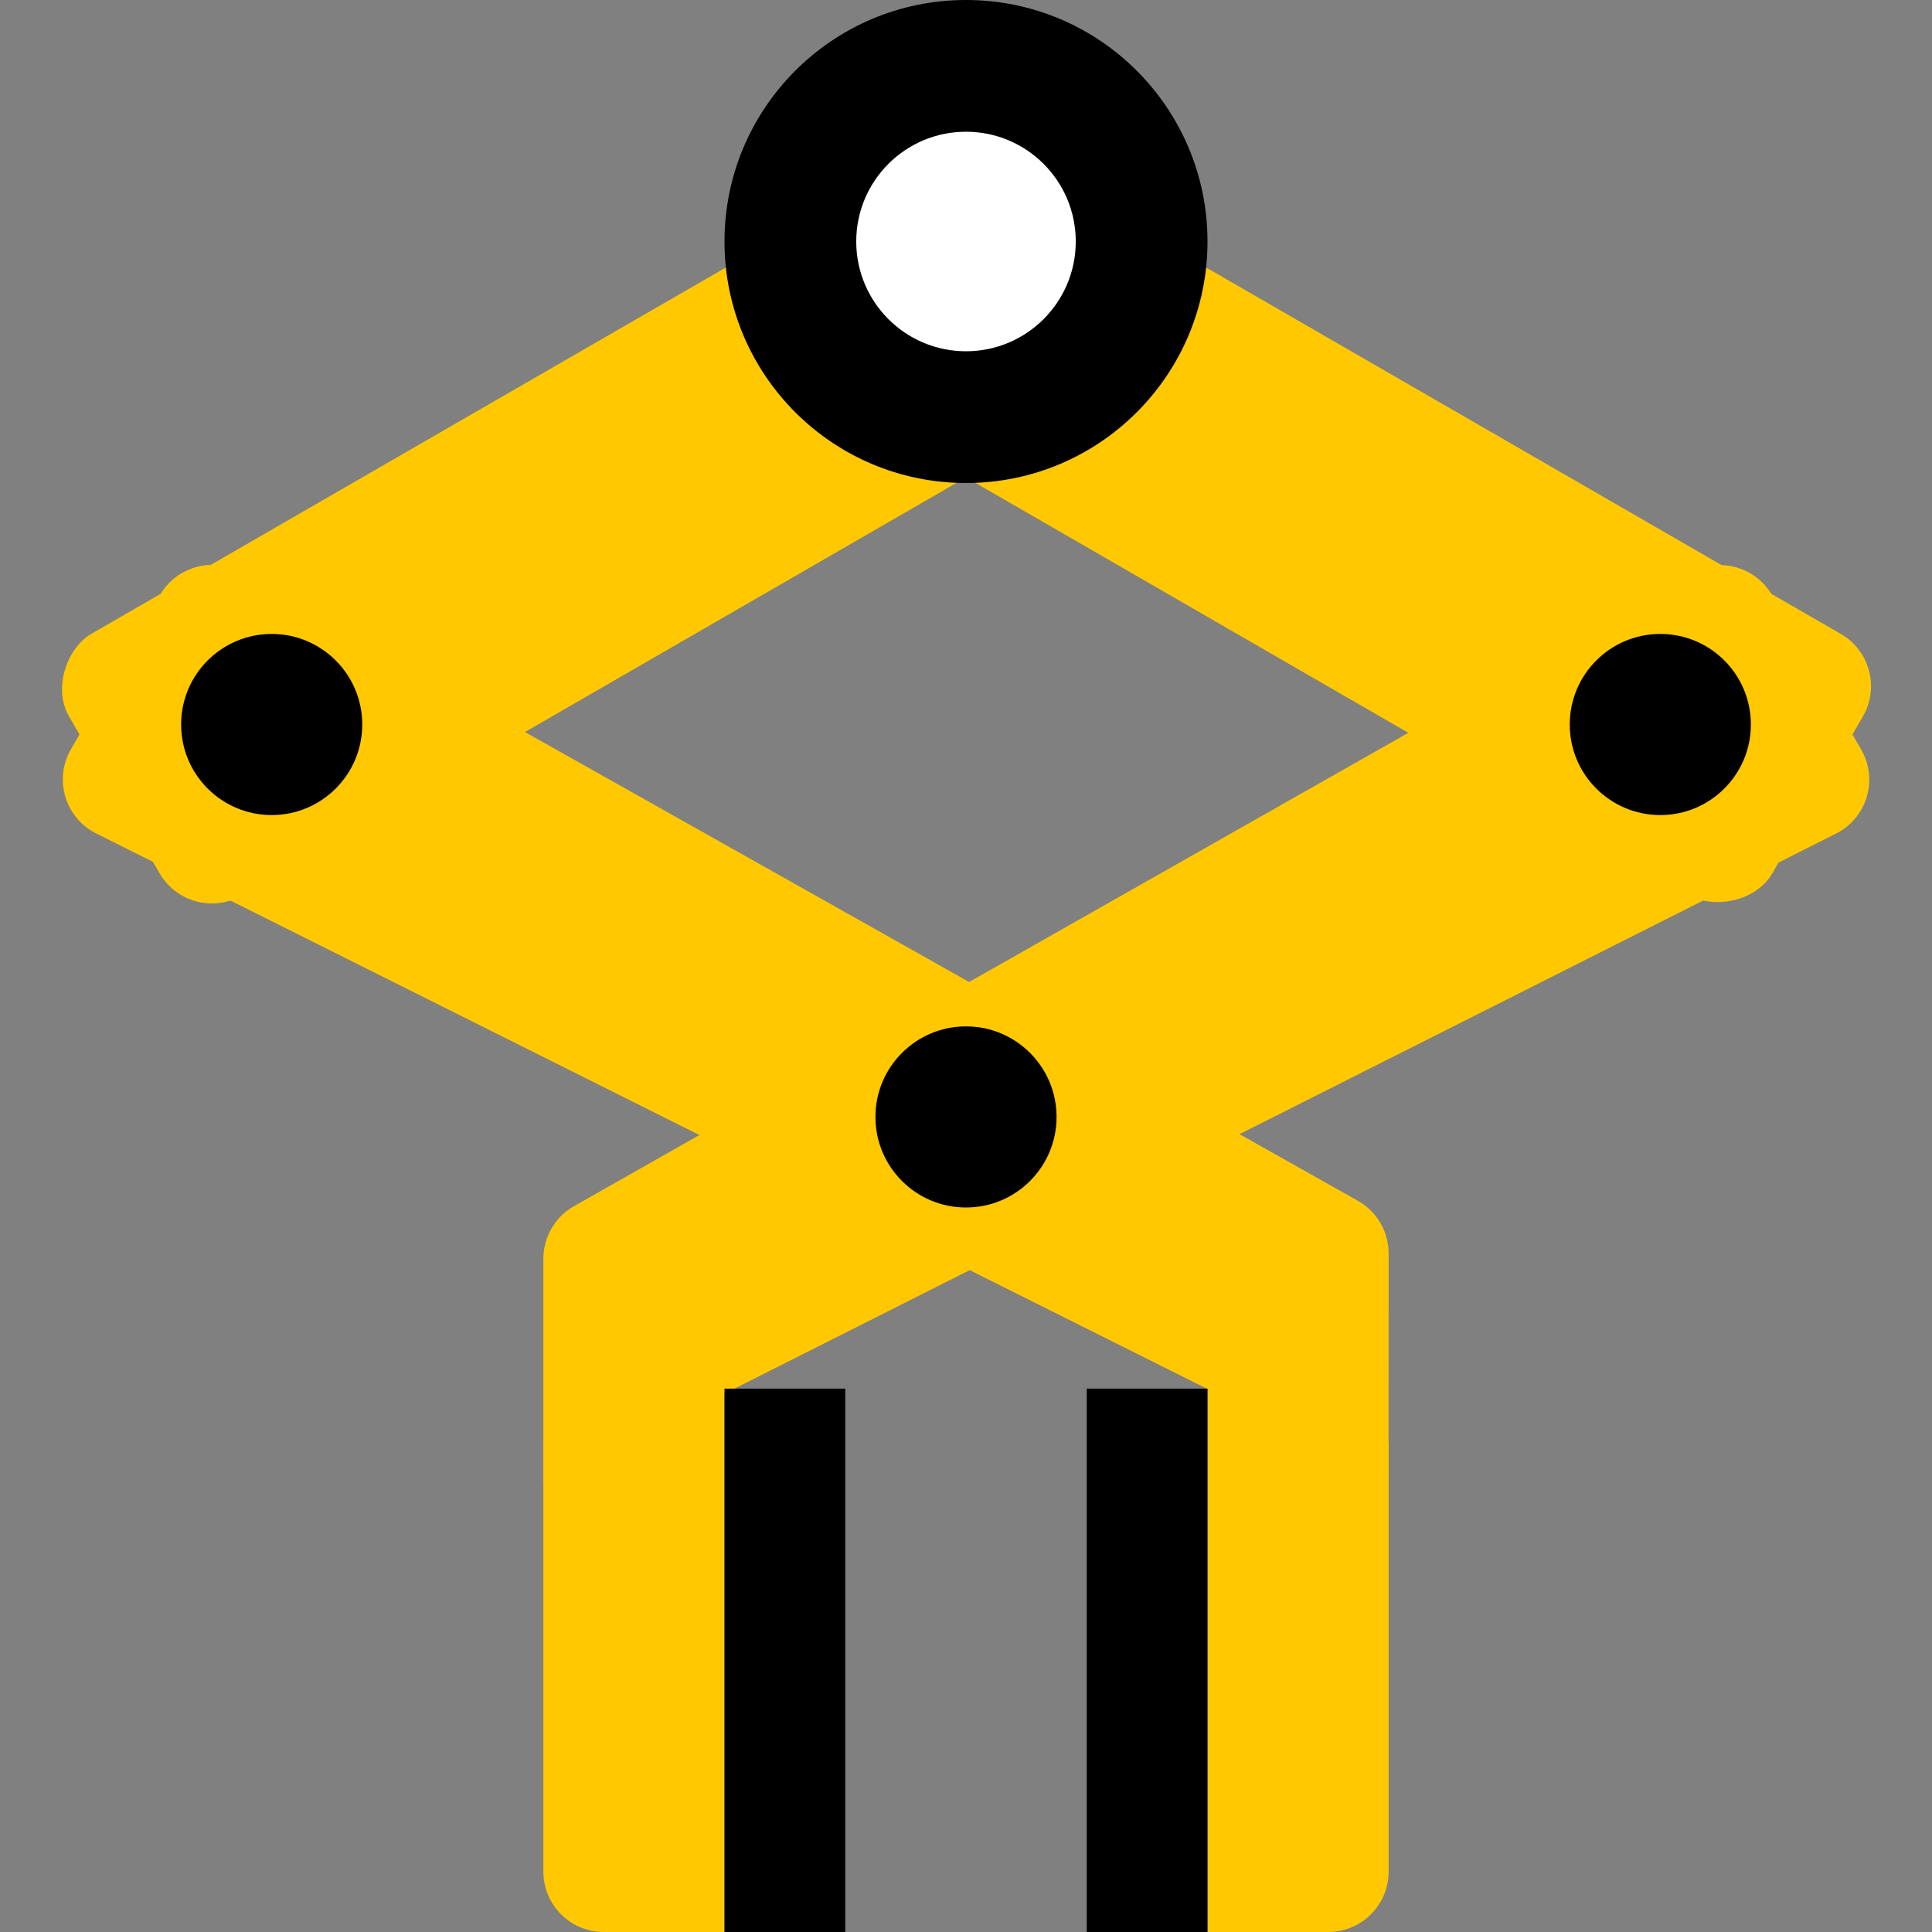
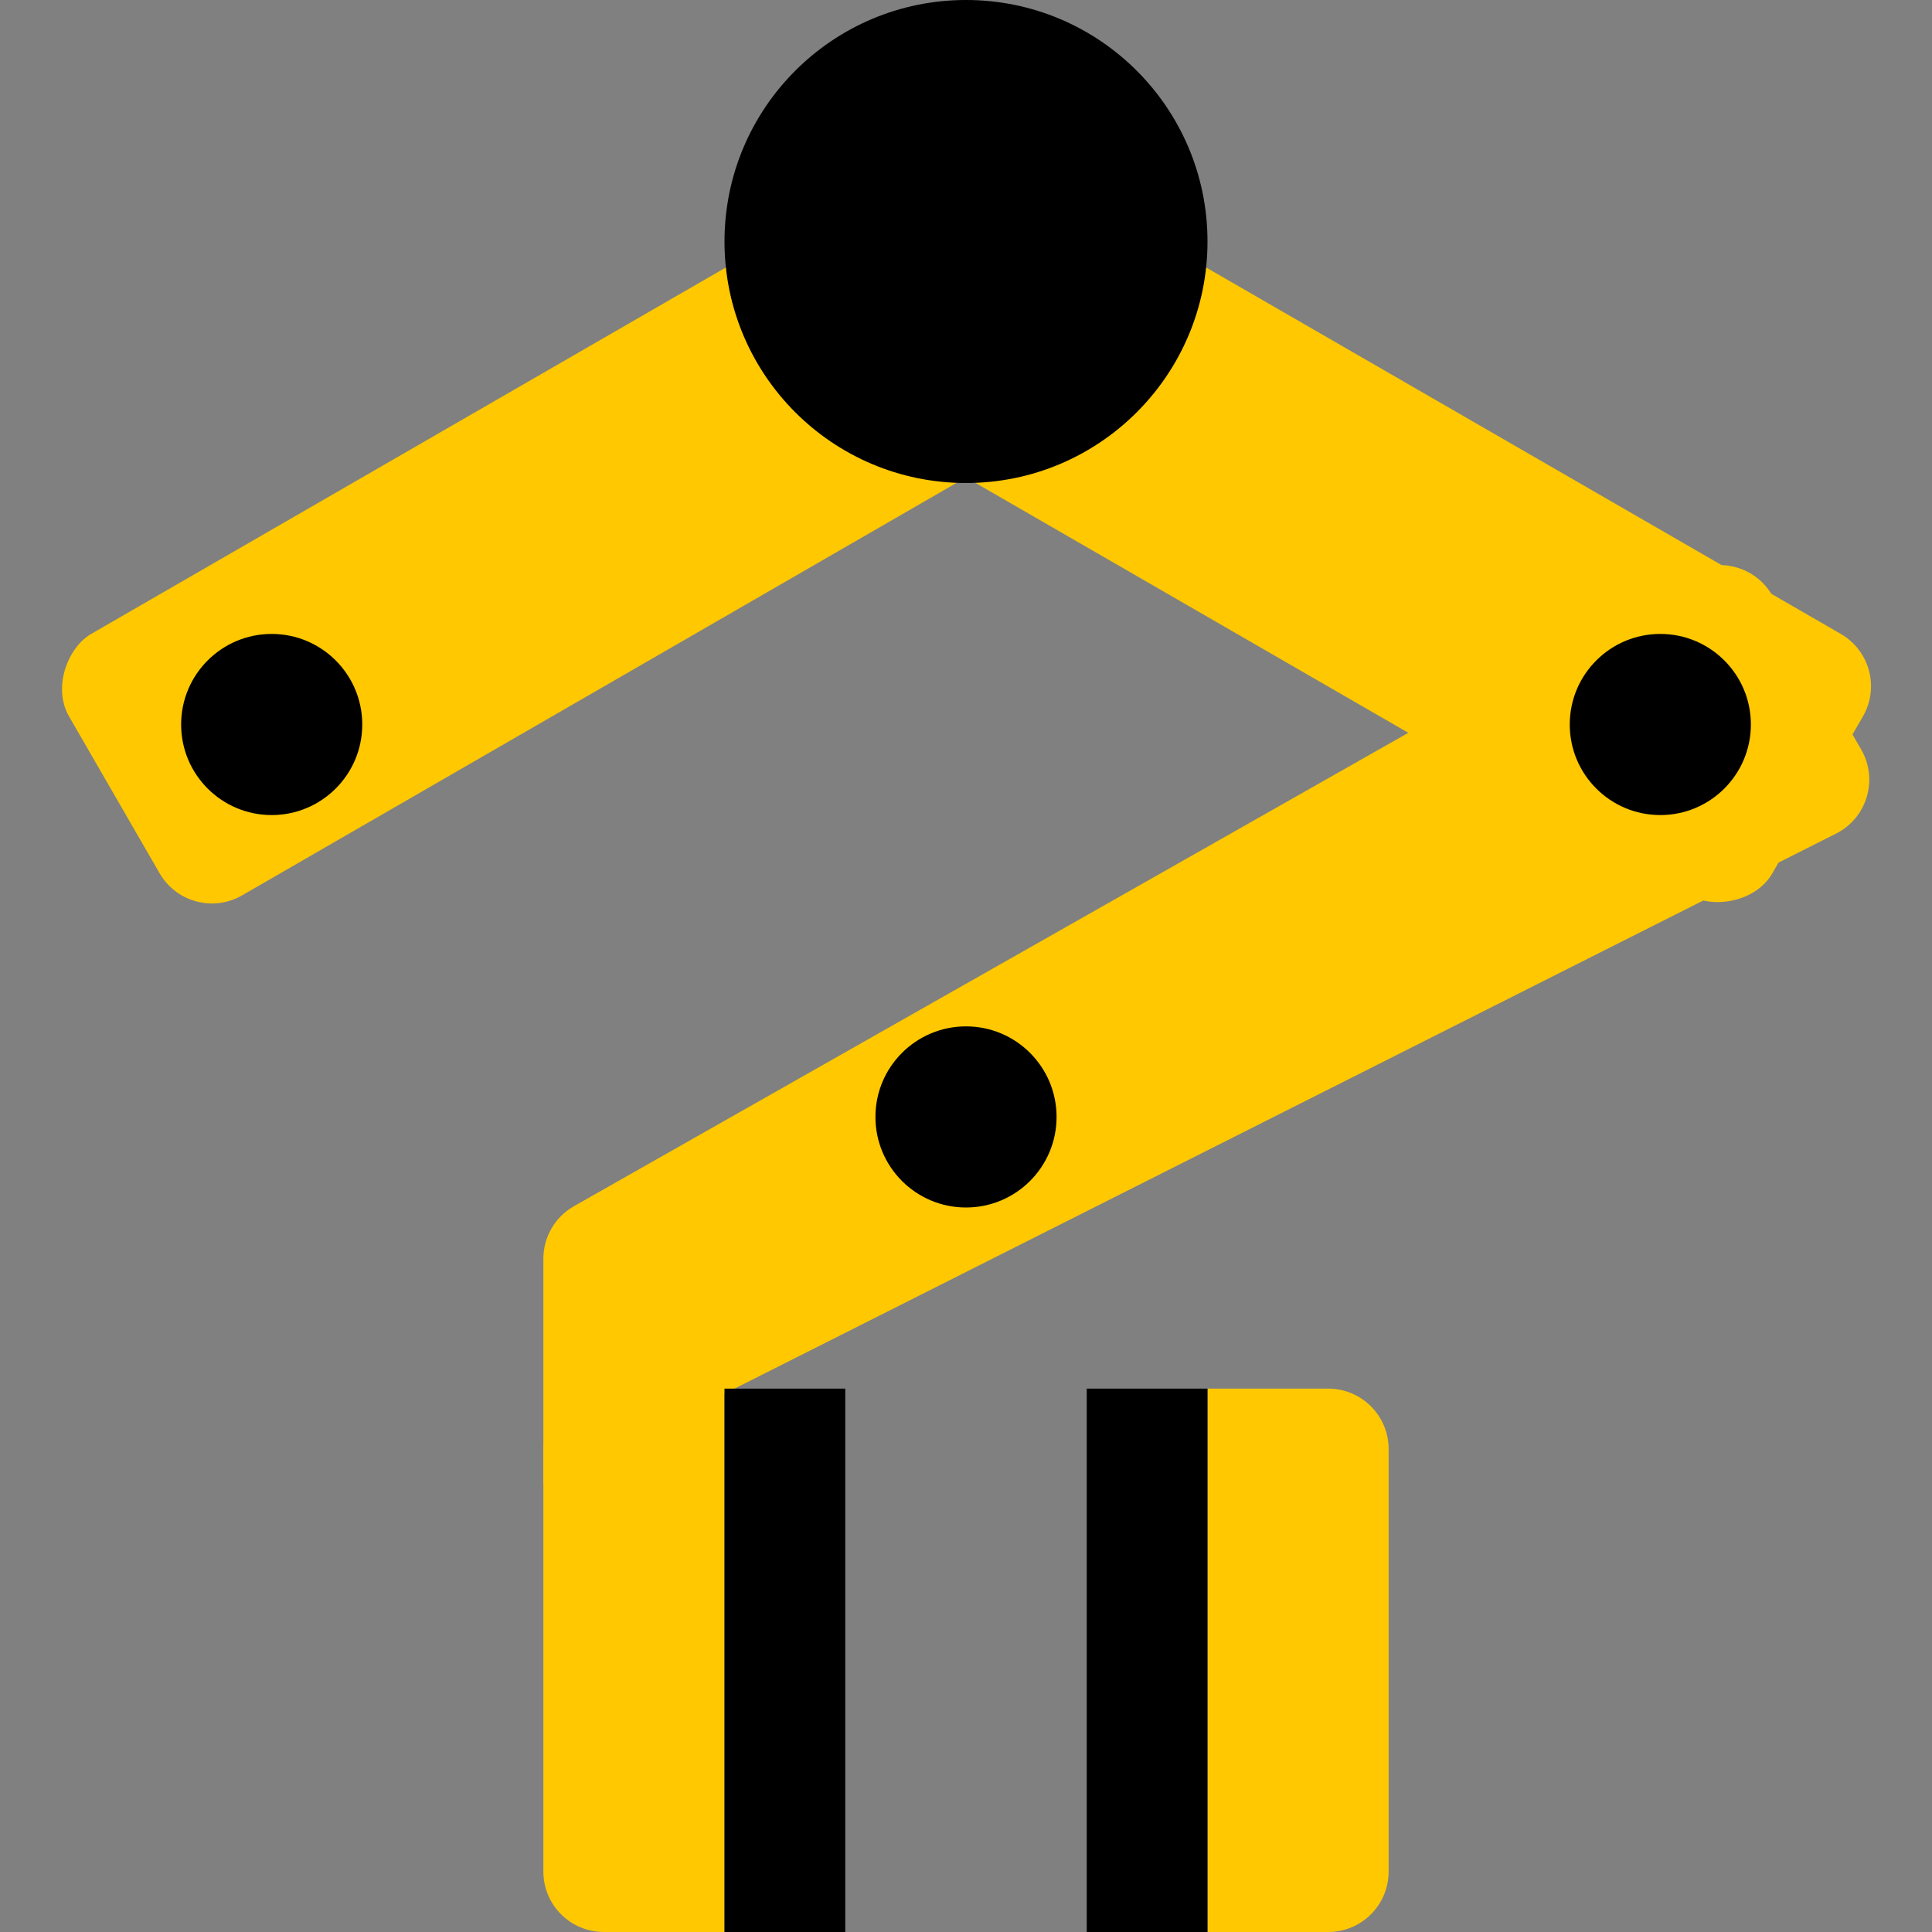
<svg xmlns="http://www.w3.org/2000/svg" width="32" height="32" viewBox="0 0 32 32" fill="none">
  <rect x="0" y="0" width="32" height="32" fill="#808080" stroke="none" />
  <rect x="14.5" y="3" width="5" height="16" rx="1" transform="rotate(60 14.5 3)" fill="#FFC800" />
  <path d="M9 24.595L9 20.848C9 20.488 9.194 20.155 9.507 19.978L27.993 9.49C28.471 9.219 29.078 9.384 29.353 9.86L30.827 12.414C31.114 12.911 30.924 13.548 30.411 13.807L9 24.595Z" fill="#FFC800" />
  <rect x="31.356" y="11" width="5" height="16" rx="1" transform="rotate(120 31.356 11)" fill="#FFC800" />
-   <path d="M1.593 13.805C1.078 13.547 0.887 12.909 1.175 12.41L2.649 9.857C2.923 9.382 3.528 9.216 4.005 9.485L22.49 19.888C22.805 20.065 23 20.398 23 20.759L22.998 24.505L1.593 13.805Z" fill="#FFC800" />
  <circle cx="16" cy="4" r="4" fill="black" />
-   <circle cx="16" cy="4" r="1.818" fill="white" />
  <circle cx="4.5" cy="12" r="1.5" fill="black" />
  <circle cx="16" cy="18.5" r="1.5" fill="black" />
  <circle cx="27.5" cy="12" r="1.5" fill="black" />
  <path d="M9 24C9 23.448 9.448 23 10 23H12V32H10C9.448 32 9 31.552 9 31V24Z" fill="#FFC800" />
  <rect x="12" y="23" width="2" height="9" fill="black" />
  <path d="M23 31C23 31.552 22.552 32 22 32L20 32L20 23L22 23C22.552 23 23 23.448 23 24L23 31Z" fill="#FFC800" />
  <rect x="20" y="32" width="2" height="9" transform="rotate(-180 20 32)" fill="black" />
</svg>